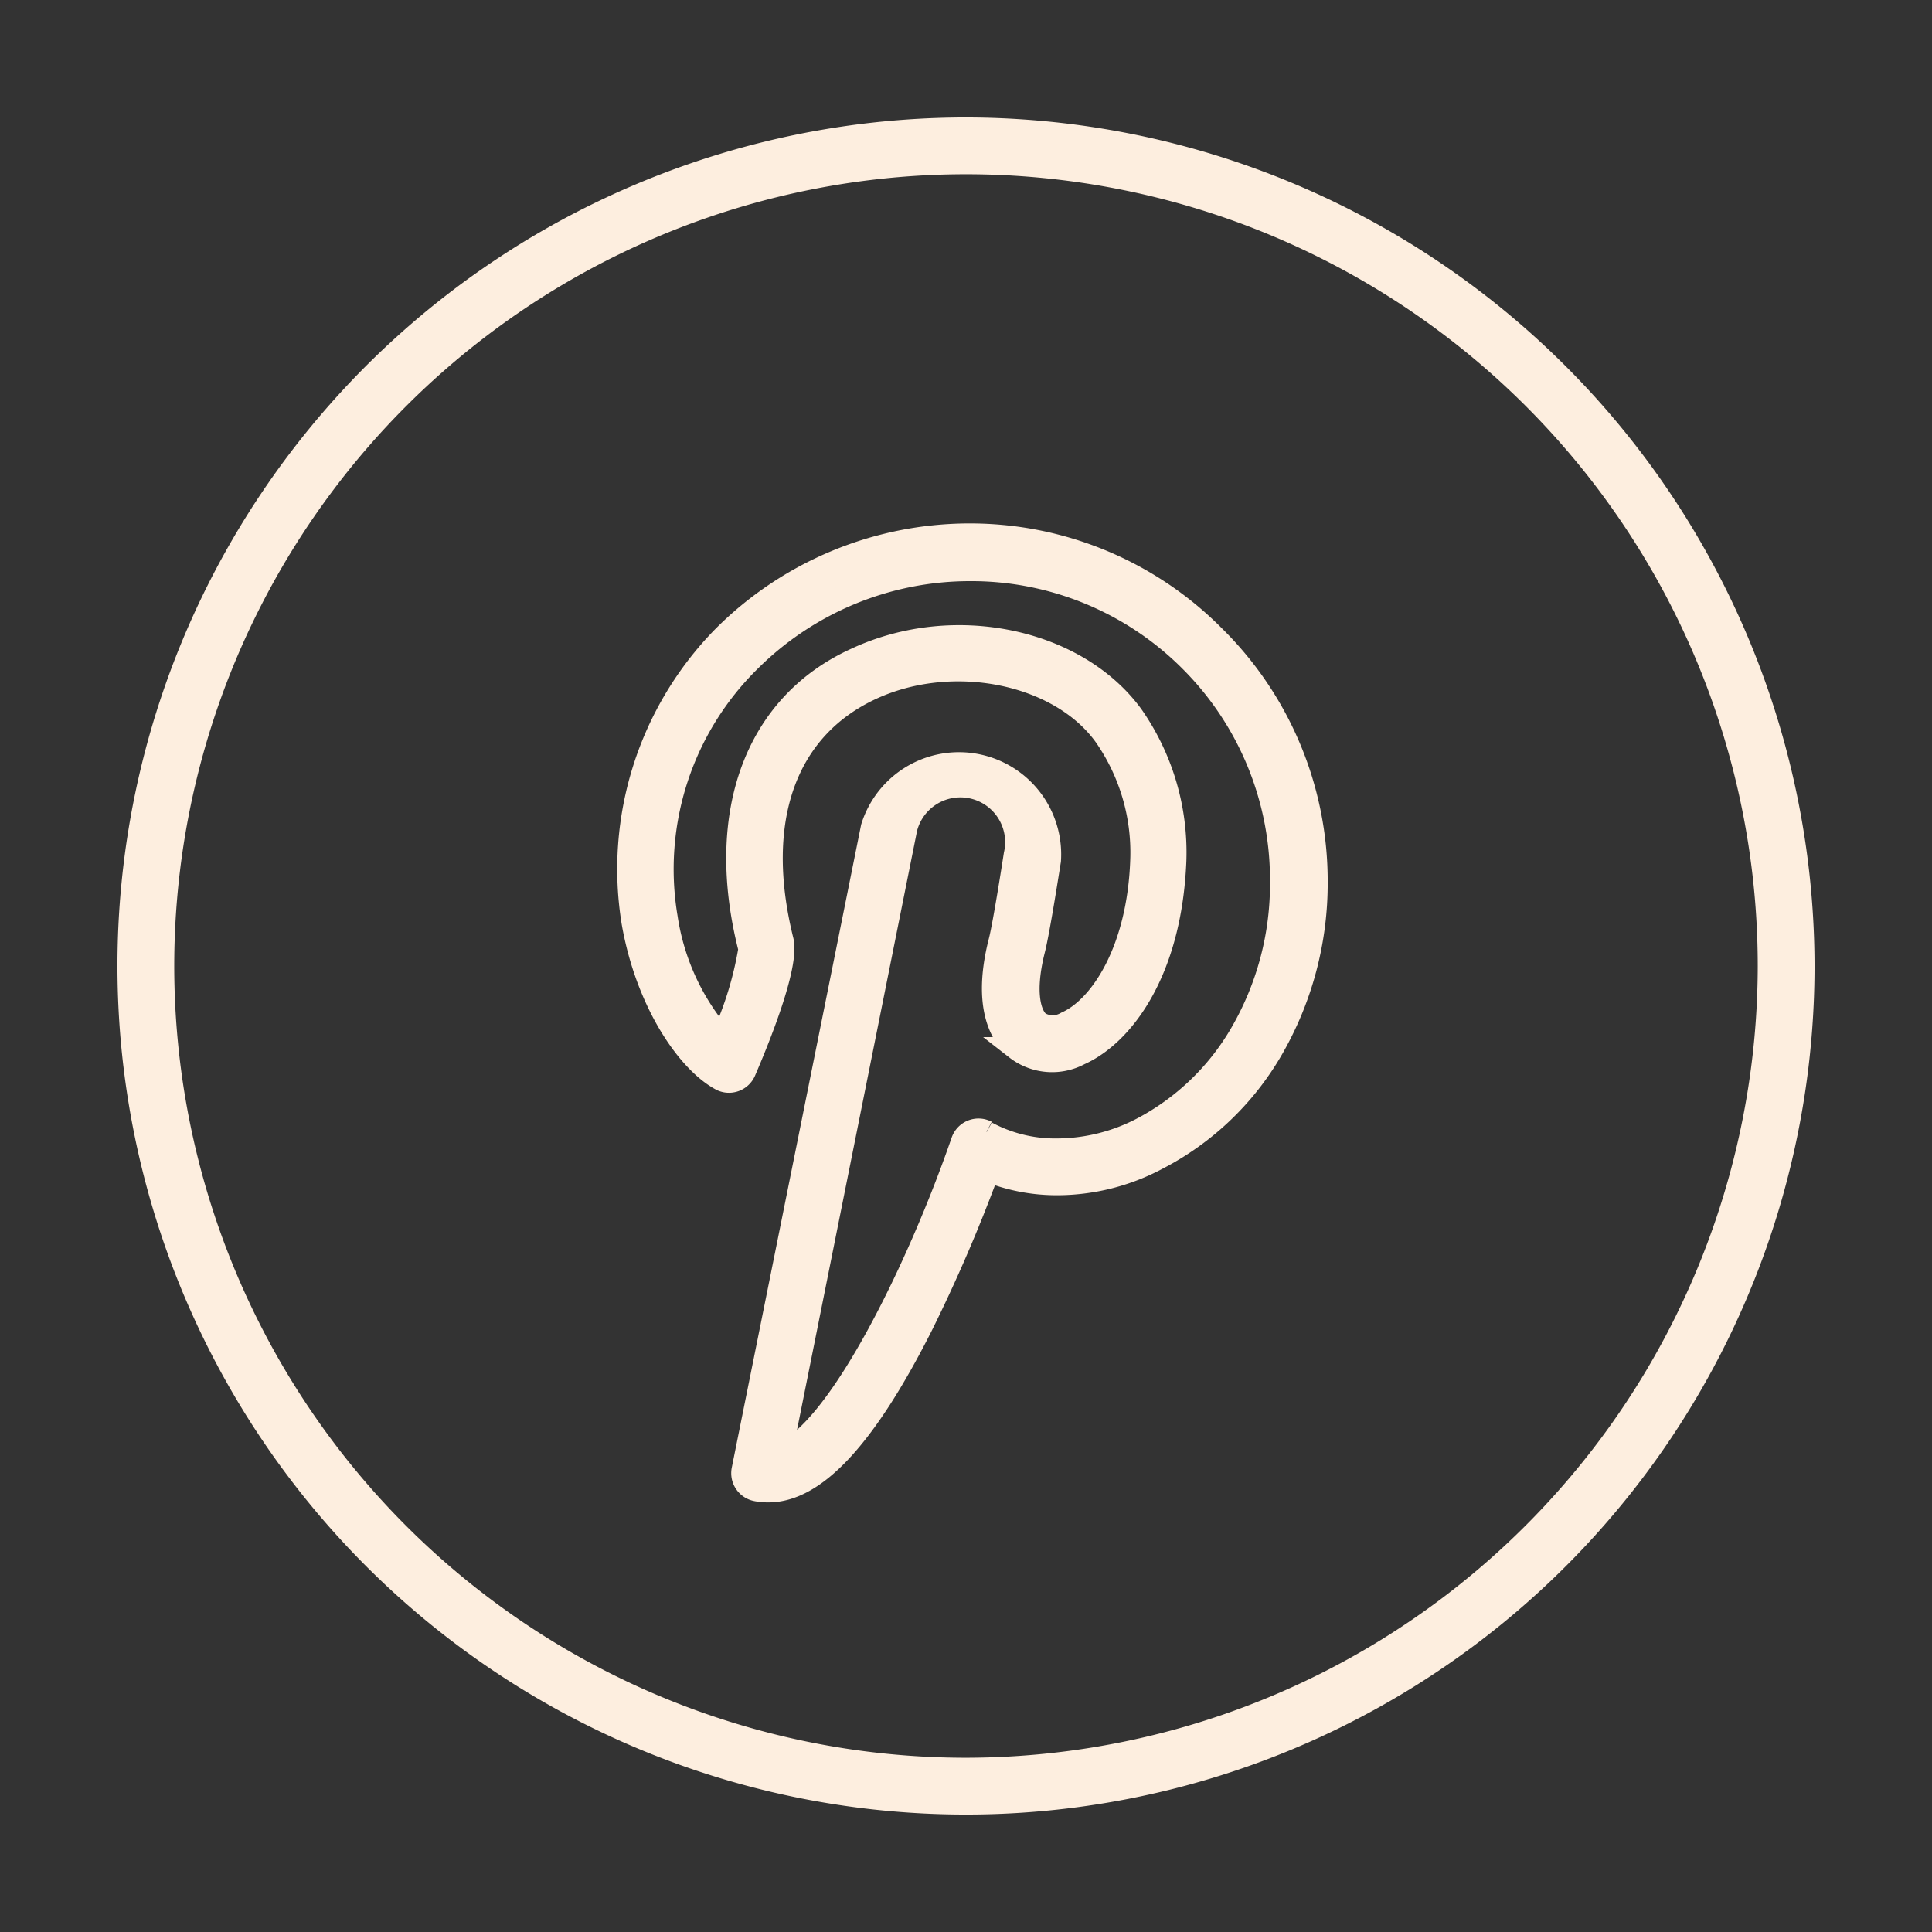
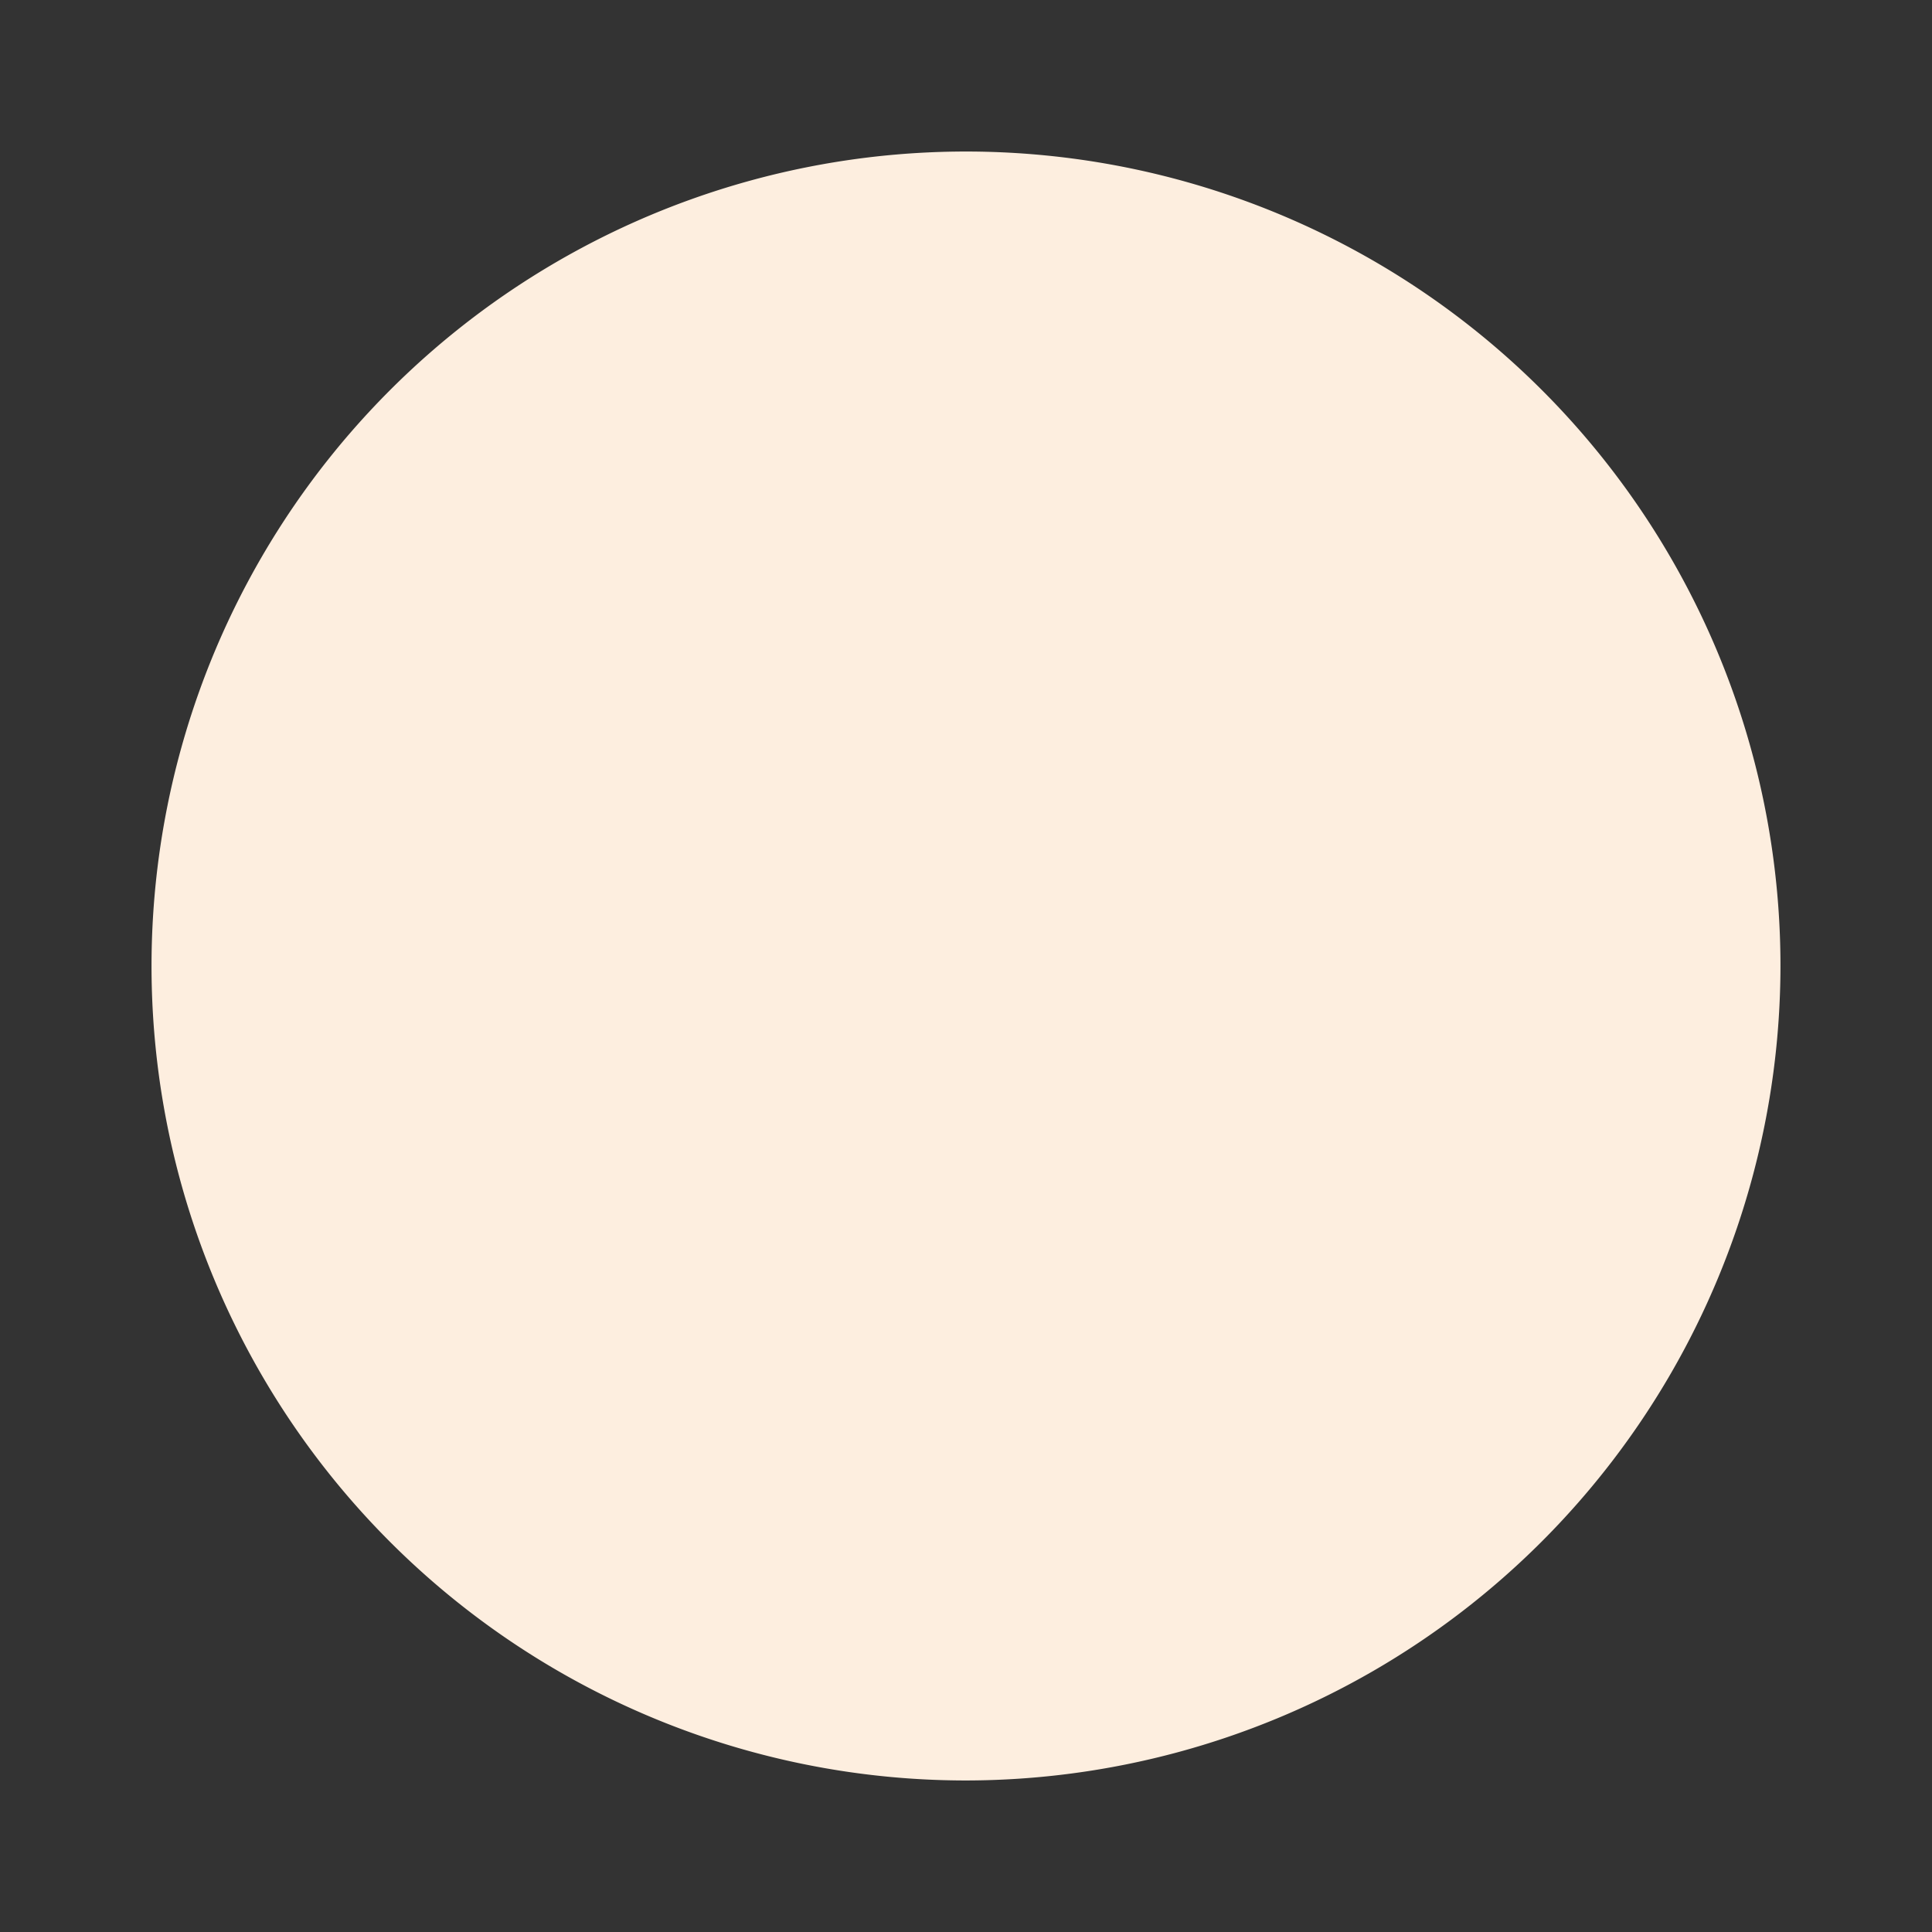
<svg xmlns="http://www.w3.org/2000/svg" xmlns:ns1="http://sodipodi.sourceforge.net/DTD/sodipodi-0.dtd" xmlns:ns2="http://www.inkscape.org/namespaces/inkscape" id="Layer_1" data-name="Layer 1" viewBox="0 0 85.04 85.04" version="1.1" ns1:docname="social-pinterest.svg" width="85.04" height="85.04" ns2:version="0.92.1 r15371">
  <rect x="0" y="0" width="85.04" height="85.04" fill="#333333" stroke="none" />
  <defs id="defs11" />
  <ns1:namedview pagecolor="#ffffff" bordercolor="#666666" borderopacity="1" objecttolerance="10" gridtolerance="10" guidetolerance="10" ns2:pageopacity="0" ns2:pageshadow="2" ns2:window-width="944" ns2:window-height="1001" id="namedview9" showgrid="false" ns2:zoom="2.7751646" ns2:cx="14.23339" ns2:cy="42.52" ns2:window-x="960" ns2:window-y="0" ns2:window-maximized="0" ns2:current-layer="Layer_1" />
  <title id="title2">navidieku_ikonky_RGB_FINAL_BW</title>
-   <path d="M 42.52,5.67 A 36.85,36.85 0 1 0 79.37,42.52 36.89,36.89 0 0 0 42.52,5.67 Z m 0,72.2 A 35.35,35.35 0 1 1 77.87,42.52 35.39,35.39 0 0 1 42.52,77.87 Z" id="path4" style="fill:#fdeedf;fill-opacity:1;stroke:#fdeedf;stroke-opacity:1" ns2:connector-curvature="0" />
-   <path d="M 53.42,28 A 15.11,15.11 0 0 0 42.65,23.54 v 0 a 15.31,15.31 0 0 0 -10.79,4.48 14.59,14.59 0 0 0 -4,12.59 c 0.62,3.53 2.44,6.15 3.91,6.92 a 0.75,0.75 0 0 0 1,-0.37 c 0.59,-1.37 1.94,-4.67 1.66,-5.77 -1.31,-5.28 0.12,-9.32 3.92,-11.08 3.58,-1.66 8.29,-0.71 10.29,2.07 a 9,9 0 0 1 1.61,5.45 c -0.13,4 -1.8,6.52 -3.31,7.19 a 1.18,1.18 0 0 1 -1.21,0 c -0.42,-0.35 -0.69,-1.37 -0.23,-3.2 0.23,-0.9 0.68,-3.84 0.7,-3.94 A 4,4 0 0 0 38.39,36.42 L 32.7,64.7 a 0.75,0.75 0 0 0 0.59,0.88 2.67,2.67 0 0 0 0.53,0.05 c 2.07,0 4.28,-2.4 6.75,-7.29 a 68.94,68.94 0 0 0 2.93,-6.81 8.1,8.1 0 0 0 3,0.58 9.4,9.4 0 0 0 4.44,-1.11 12.42,12.42 0 0 0 5,-4.74 14.58,14.58 0 0 0 2,-7.48 A 15.11,15.11 0 0 0 53.42,28 Z m -10,21.82 a 0.75,0.75 0 0 0 -1.06,0.42 c -1.89,5.48 -5.43,12.79 -8,13.76 l 5.47,-27.3 a 2.47,2.47 0 1 1 4.85,0.92 c 0,0 -0.46,3 -0.67,3.82 -0.75,2.94 0.13,4.21 0.72,4.71 a 2.57,2.57 0 0 0 2.79,0.24 c 1.84,-0.82 4,-3.54 4.2,-8.51 A 10.5,10.5 0 0 0 49.83,31.5 C 47.39,28.16 42,27 37.7,29 33.26,31 31.48,35.83 33,41.77 a 15.49,15.49 0 0 1 -1.21,3.94 10.43,10.43 0 0 1 -2.46,-5.32 12.87,12.87 0 0 1 3.67,-11.31 13.74,13.74 0 0 1 9.69,-4 v 0 a 13.62,13.62 0 0 1 9.71,4 v 0 a 13.62,13.62 0 0 1 4,9.72 13.08,13.08 0 0 1 -1.78,6.71 10.92,10.92 0 0 1 -4.35,4.17 8.15,8.15 0 0 1 -3.71,0.93 6.38,6.38 0 0 1 -3.14,-0.76 z" id="path6" style="fill:#fdeedf;fill-opacity:1;stroke:#fdeedf;stroke-opacity:1" ns2:connector-curvature="0" />
+   <path d="M 42.52,5.67 Z m 0,72.2 A 35.35,35.35 0 1 1 77.87,42.52 35.39,35.39 0 0 1 42.52,77.87 Z" id="path4" style="fill:#fdeedf;fill-opacity:1;stroke:#fdeedf;stroke-opacity:1" ns2:connector-curvature="0" />
</svg>